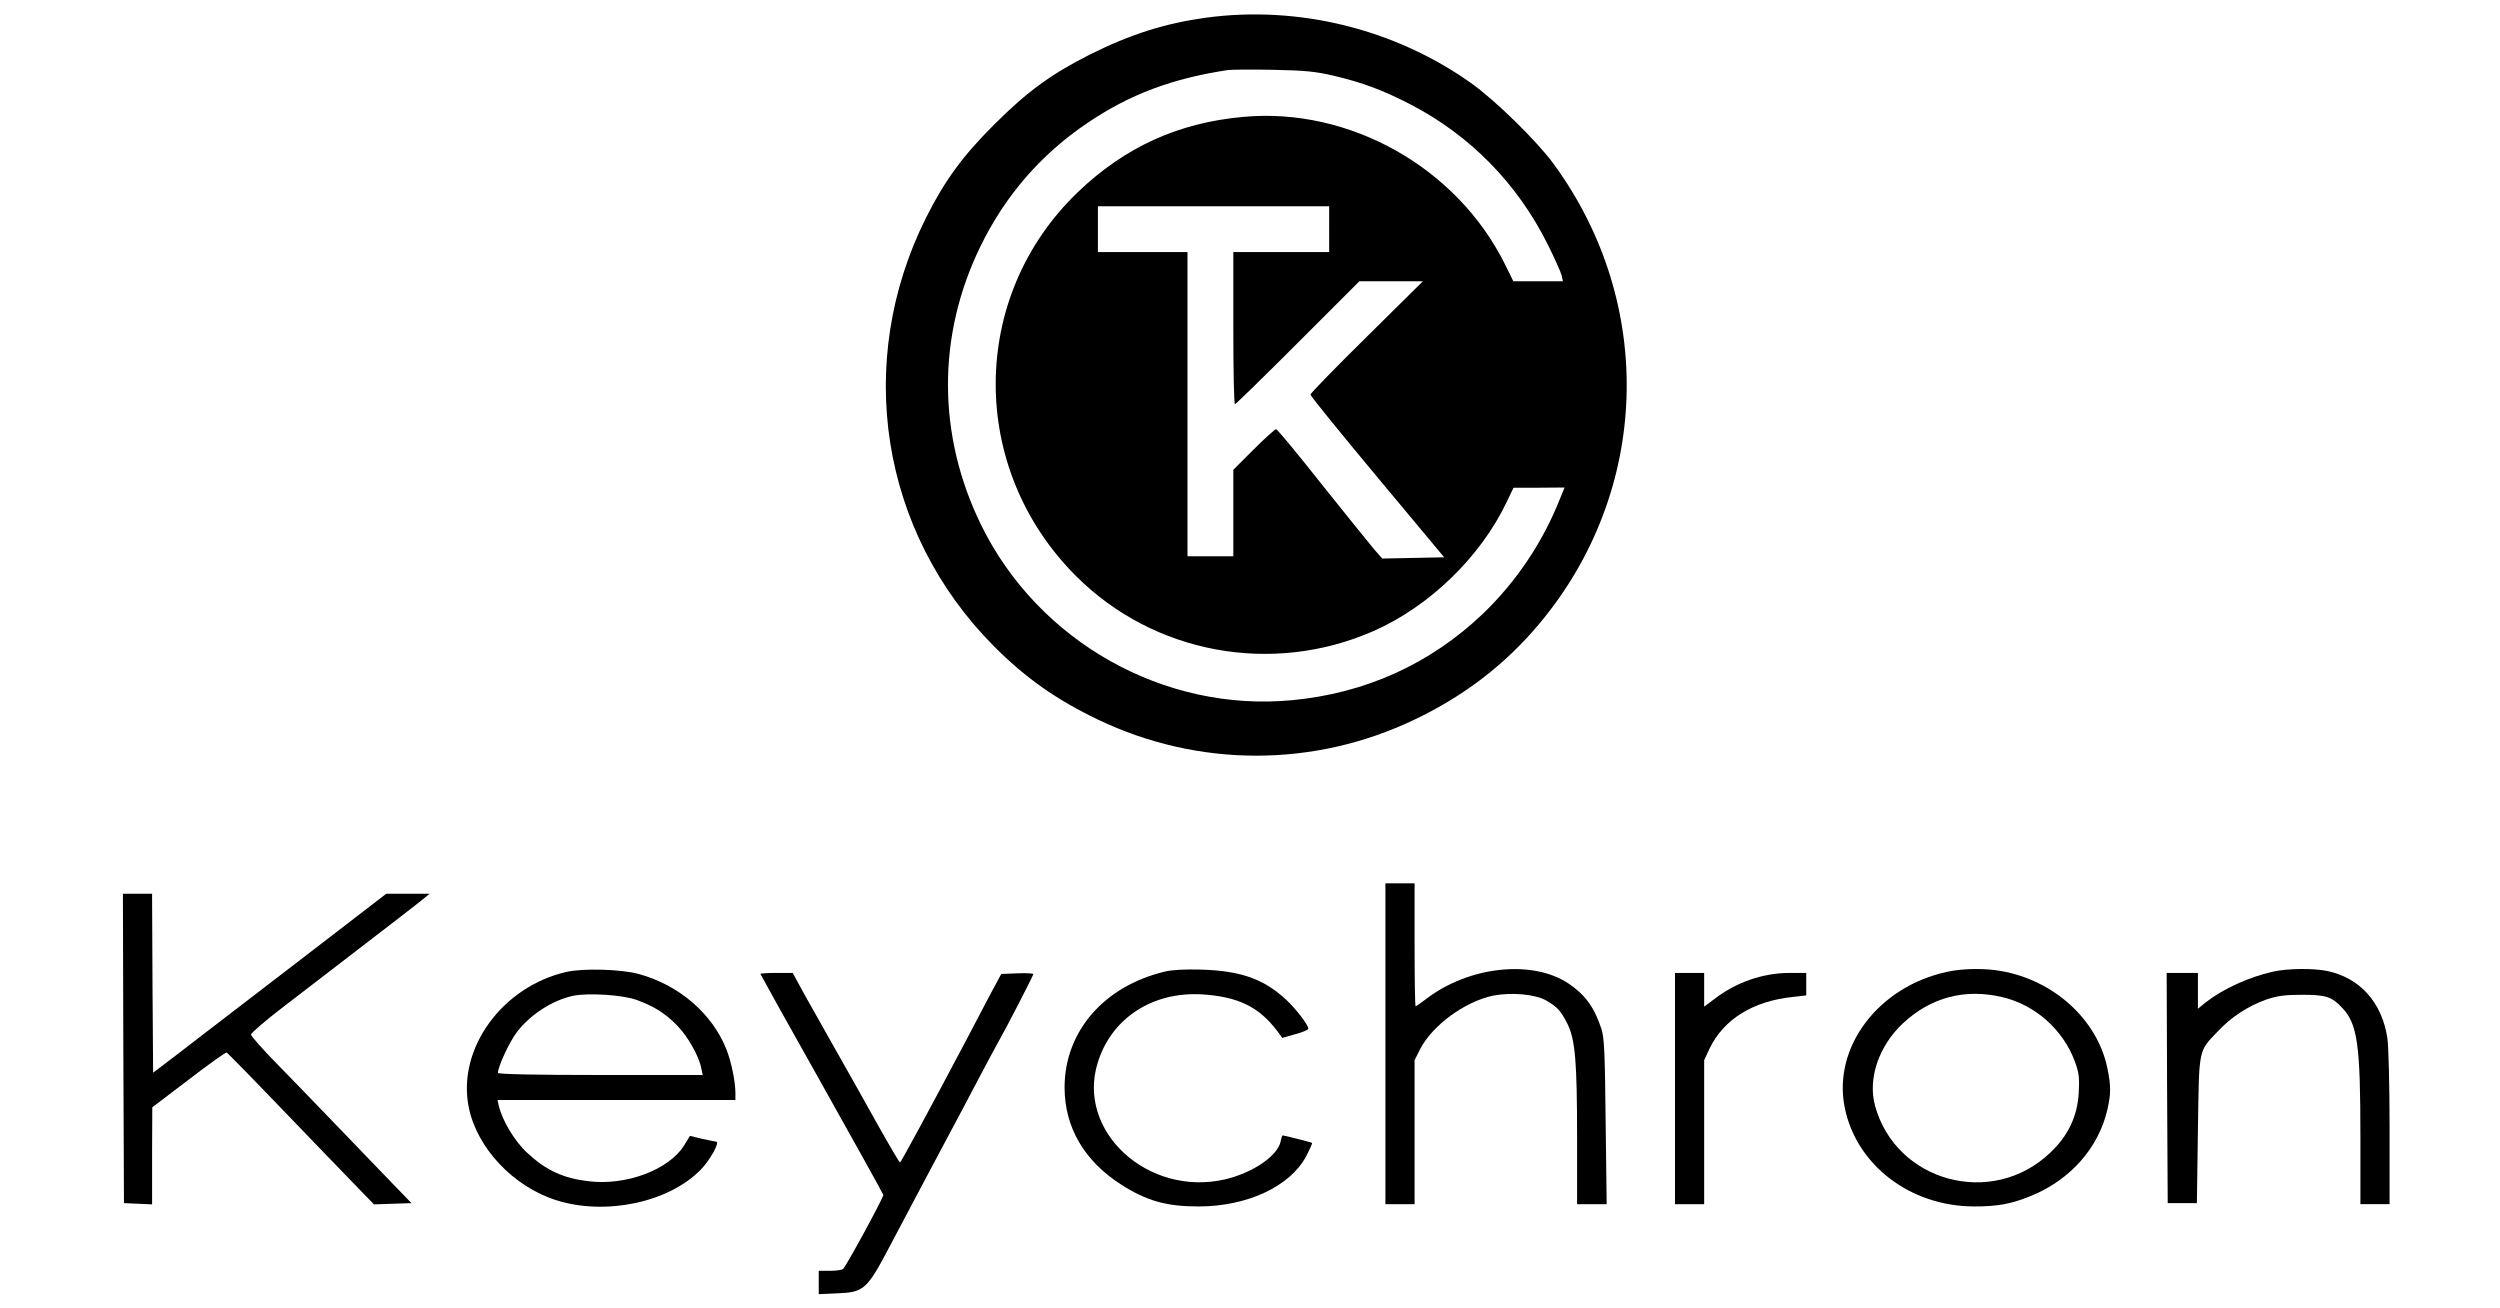
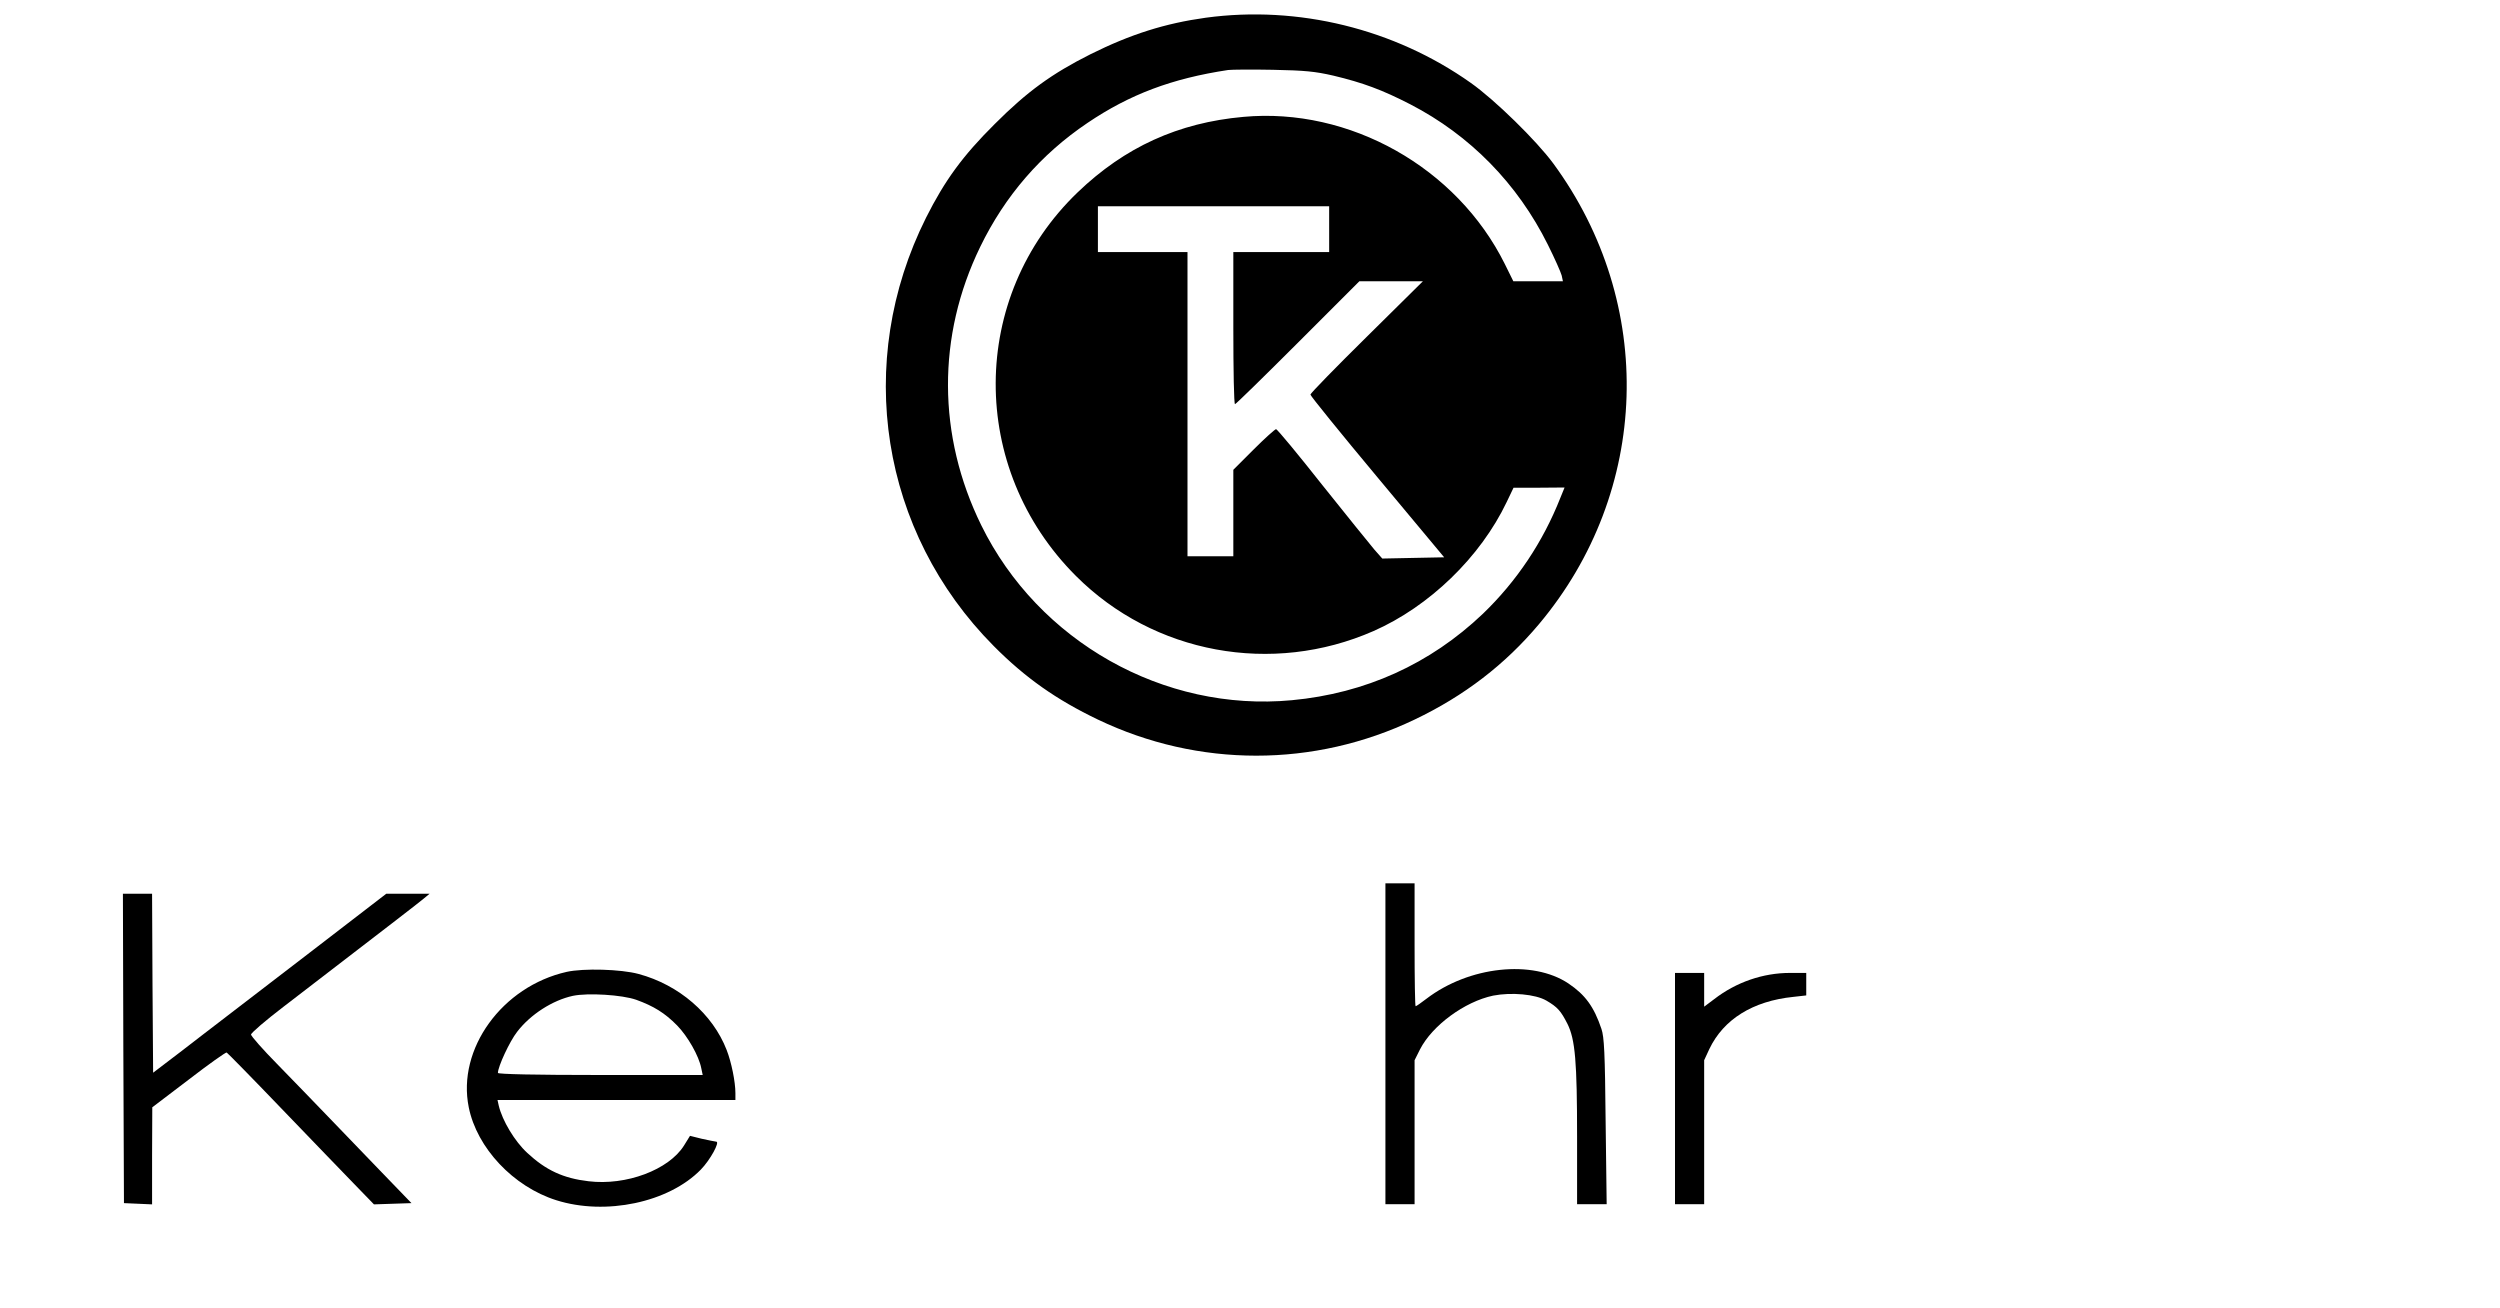
<svg xmlns="http://www.w3.org/2000/svg" version="1.0" width="1200pt" height="628pt" viewBox="0 0 1200 628" preserveAspectRatio="xMidYMid meet">
  <g transform="translate(0,628) scale(0.1,-0.1)" fill="#000000" stroke="none">
    <path d="M5788 6195 c-195 -27 -360 -79 -553 -175 -185 -93 -303 -178 -460 -335 -154 -153 -240 -271 -330 -450 -347 -694 -219 -1508 325 -2056 152 -153 300 -257 500 -353 483 -231 1037 -231 1520 0 239 114 435 265 597 458 535 637 563 1538 69 2211 -80 109 -281 306 -396 387 -367 260 -829 373 -1272 313z m612 -278 c142 -34 234 -68 370 -138 286 -148 514 -380 660 -674 33 -66 62 -132 66 -147 l6 -28 -119 0 -119 0 -41 83 c-230 463 -745 753 -1255 706 -312 -28 -569 -145 -795 -362 -522 -501 -525 -1326 -8 -1842 373 -373 941 -478 1428 -264 268 118 513 355 639 619 l33 69 122 0 123 1 -20 -49 c-84 -213 -210 -401 -372 -557 -253 -241 -564 -382 -917 -415 -615 -58 -1217 282 -1491 840 -211 430 -213 908 -5 1336 119 245 291 444 515 595 203 137 404 213 675 254 17 2 113 3 215 1 154 -3 203 -8 290 -28z m-20 -737 l0 -110 -230 0 -230 0 0 -365 c0 -201 3 -365 8 -365 4 0 140 133 302 295 l295 295 152 0 153 0 -270 -267 c-148 -146 -270 -271 -270 -277 0 -6 144 -184 321 -396 l321 -385 -149 -3 -148 -3 -38 43 c-20 24 -133 163 -250 310 -116 147 -216 268 -222 268 -5 0 -54 -44 -107 -97 l-98 -98 0 -207 0 -208 -110 0 -110 0 0 730 0 730 -215 0 -215 0 0 110 0 110 555 0 555 0 0 -110z" />
    <path d="M6650 1270 l0 -770 70 0 70 0 0 345 0 346 26 52 c59 115 214 229 351 258 87 17 203 7 256 -24 53 -31 69 -49 101 -112 37 -75 46 -180 46 -542 l0 -323 71 0 71 0 -5 398 c-3 328 -7 405 -20 443 -36 107 -78 164 -158 218 -173 116 -478 83 -682 -73 -26 -20 -49 -36 -52 -36 -3 0 -5 133 -5 295 l0 295 -70 0 -70 0 0 -770z" />
    <path d="M592 1248 l3 -743 68 -3 67 -3 0 233 1 233 175 133 c96 74 178 132 182 130 4 -2 122 -122 262 -268 140 -146 298 -309 350 -363 l95 -98 90 3 90 3 -140 145 c-77 80 -194 201 -260 270 -66 69 -176 182 -245 253 -69 70 -125 134 -125 141 0 8 70 68 155 133 522 401 648 498 673 519 l29 24 -104 0 -104 0 -364 -280 c-201 -154 -394 -302 -430 -330 -36 -27 -123 -95 -195 -150 l-130 -99 -3 429 -2 430 -70 0 -70 0 2 -742z" />
    <path d="M2720 1615 c-310 -70 -527 -370 -470 -650 39 -195 214 -381 420 -446 237 -75 540 -11 694 147 45 46 93 134 74 134 -7 1 -39 7 -70 14 l-56 14 -29 -47 c-73 -116 -277 -193 -458 -171 -121 14 -205 53 -294 136 -60 55 -120 155 -137 227 l-6 27 571 0 571 0 0 33 c0 54 -19 148 -42 207 -67 173 -229 313 -423 365 -85 23 -264 28 -345 10z m334 -134 c83 -30 137 -63 196 -123 51 -52 105 -147 116 -205 l7 -33 -492 0 c-313 0 -491 4 -491 10 0 30 56 151 92 197 64 84 171 152 268 173 72 15 236 5 304 -19z" />
-     <path d="M5590 1616 c-292 -70 -480 -288 -480 -556 0 -190 94 -352 270 -465 123 -79 218 -106 373 -106 233 0 439 96 516 240 18 34 31 64 29 65 -3 3 -134 36 -141 36 -3 0 -7 -13 -10 -29 -14 -69 -134 -151 -267 -182 -369 -85 -714 230 -611 560 66 214 263 342 501 328 173 -11 273 -60 360 -175 l25 -34 63 18 c34 9 62 21 62 26 0 18 -58 94 -106 139 -108 100 -217 139 -409 145 -77 2 -140 -1 -175 -10z" />
-     <path d="M9345 1615 c-328 -71 -547 -359 -491 -648 54 -277 313 -477 621 -478 116 0 180 12 277 52 186 77 320 228 363 411 18 79 18 115 0 203 -49 231 -255 419 -509 464 -78 14 -186 13 -261 -4z m265 -121 c159 -37 294 -157 350 -311 19 -52 22 -77 18 -147 -6 -113 -50 -207 -137 -289 -278 -266 -741 -141 -841 226 -35 130 18 286 134 395 134 125 298 168 476 126z" />
-     <path d="M10910 1616 c-116 -26 -240 -83 -322 -147 l-38 -31 0 86 0 86 -75 0 -75 0 2 -552 3 -553 70 0 70 0 5 350 c6 397 1 375 94 473 64 69 148 124 234 154 53 18 89 23 172 23 114 0 142 -9 192 -62 74 -77 88 -177 88 -620 l0 -323 70 0 70 0 0 368 c0 206 -5 395 -11 432 -27 170 -132 286 -287 319 -67 14 -191 13 -262 -3z" />
-     <path d="M3650 1605 c0 -2 133 -241 295 -529 162 -289 295 -528 295 -532 0 -14 -182 -349 -194 -356 -6 -4 -35 -8 -63 -8 l-53 0 0 -56 0 -56 89 4 c128 5 142 17 253 228 56 107 275 519 353 665 23 44 66 125 95 180 29 55 61 114 70 130 33 57 170 322 170 329 0 4 -35 6 -77 4 l-77 -3 -59 -110 c-32 -60 -79 -150 -105 -200 -186 -352 -318 -595 -322 -595 -3 0 -50 80 -105 178 -54 97 -142 254 -195 347 -53 94 -123 218 -156 277 l-59 108 -77 0 c-43 0 -78 -2 -78 -5z" />
    <path d="M8040 1055 l0 -555 70 0 70 0 0 346 0 345 25 54 c68 142 208 230 403 250 l62 7 0 54 0 54 -78 0 c-129 0 -258 -44 -364 -126 l-48 -36 0 81 0 81 -70 0 -70 0 0 -555z" />
  </g>
</svg>